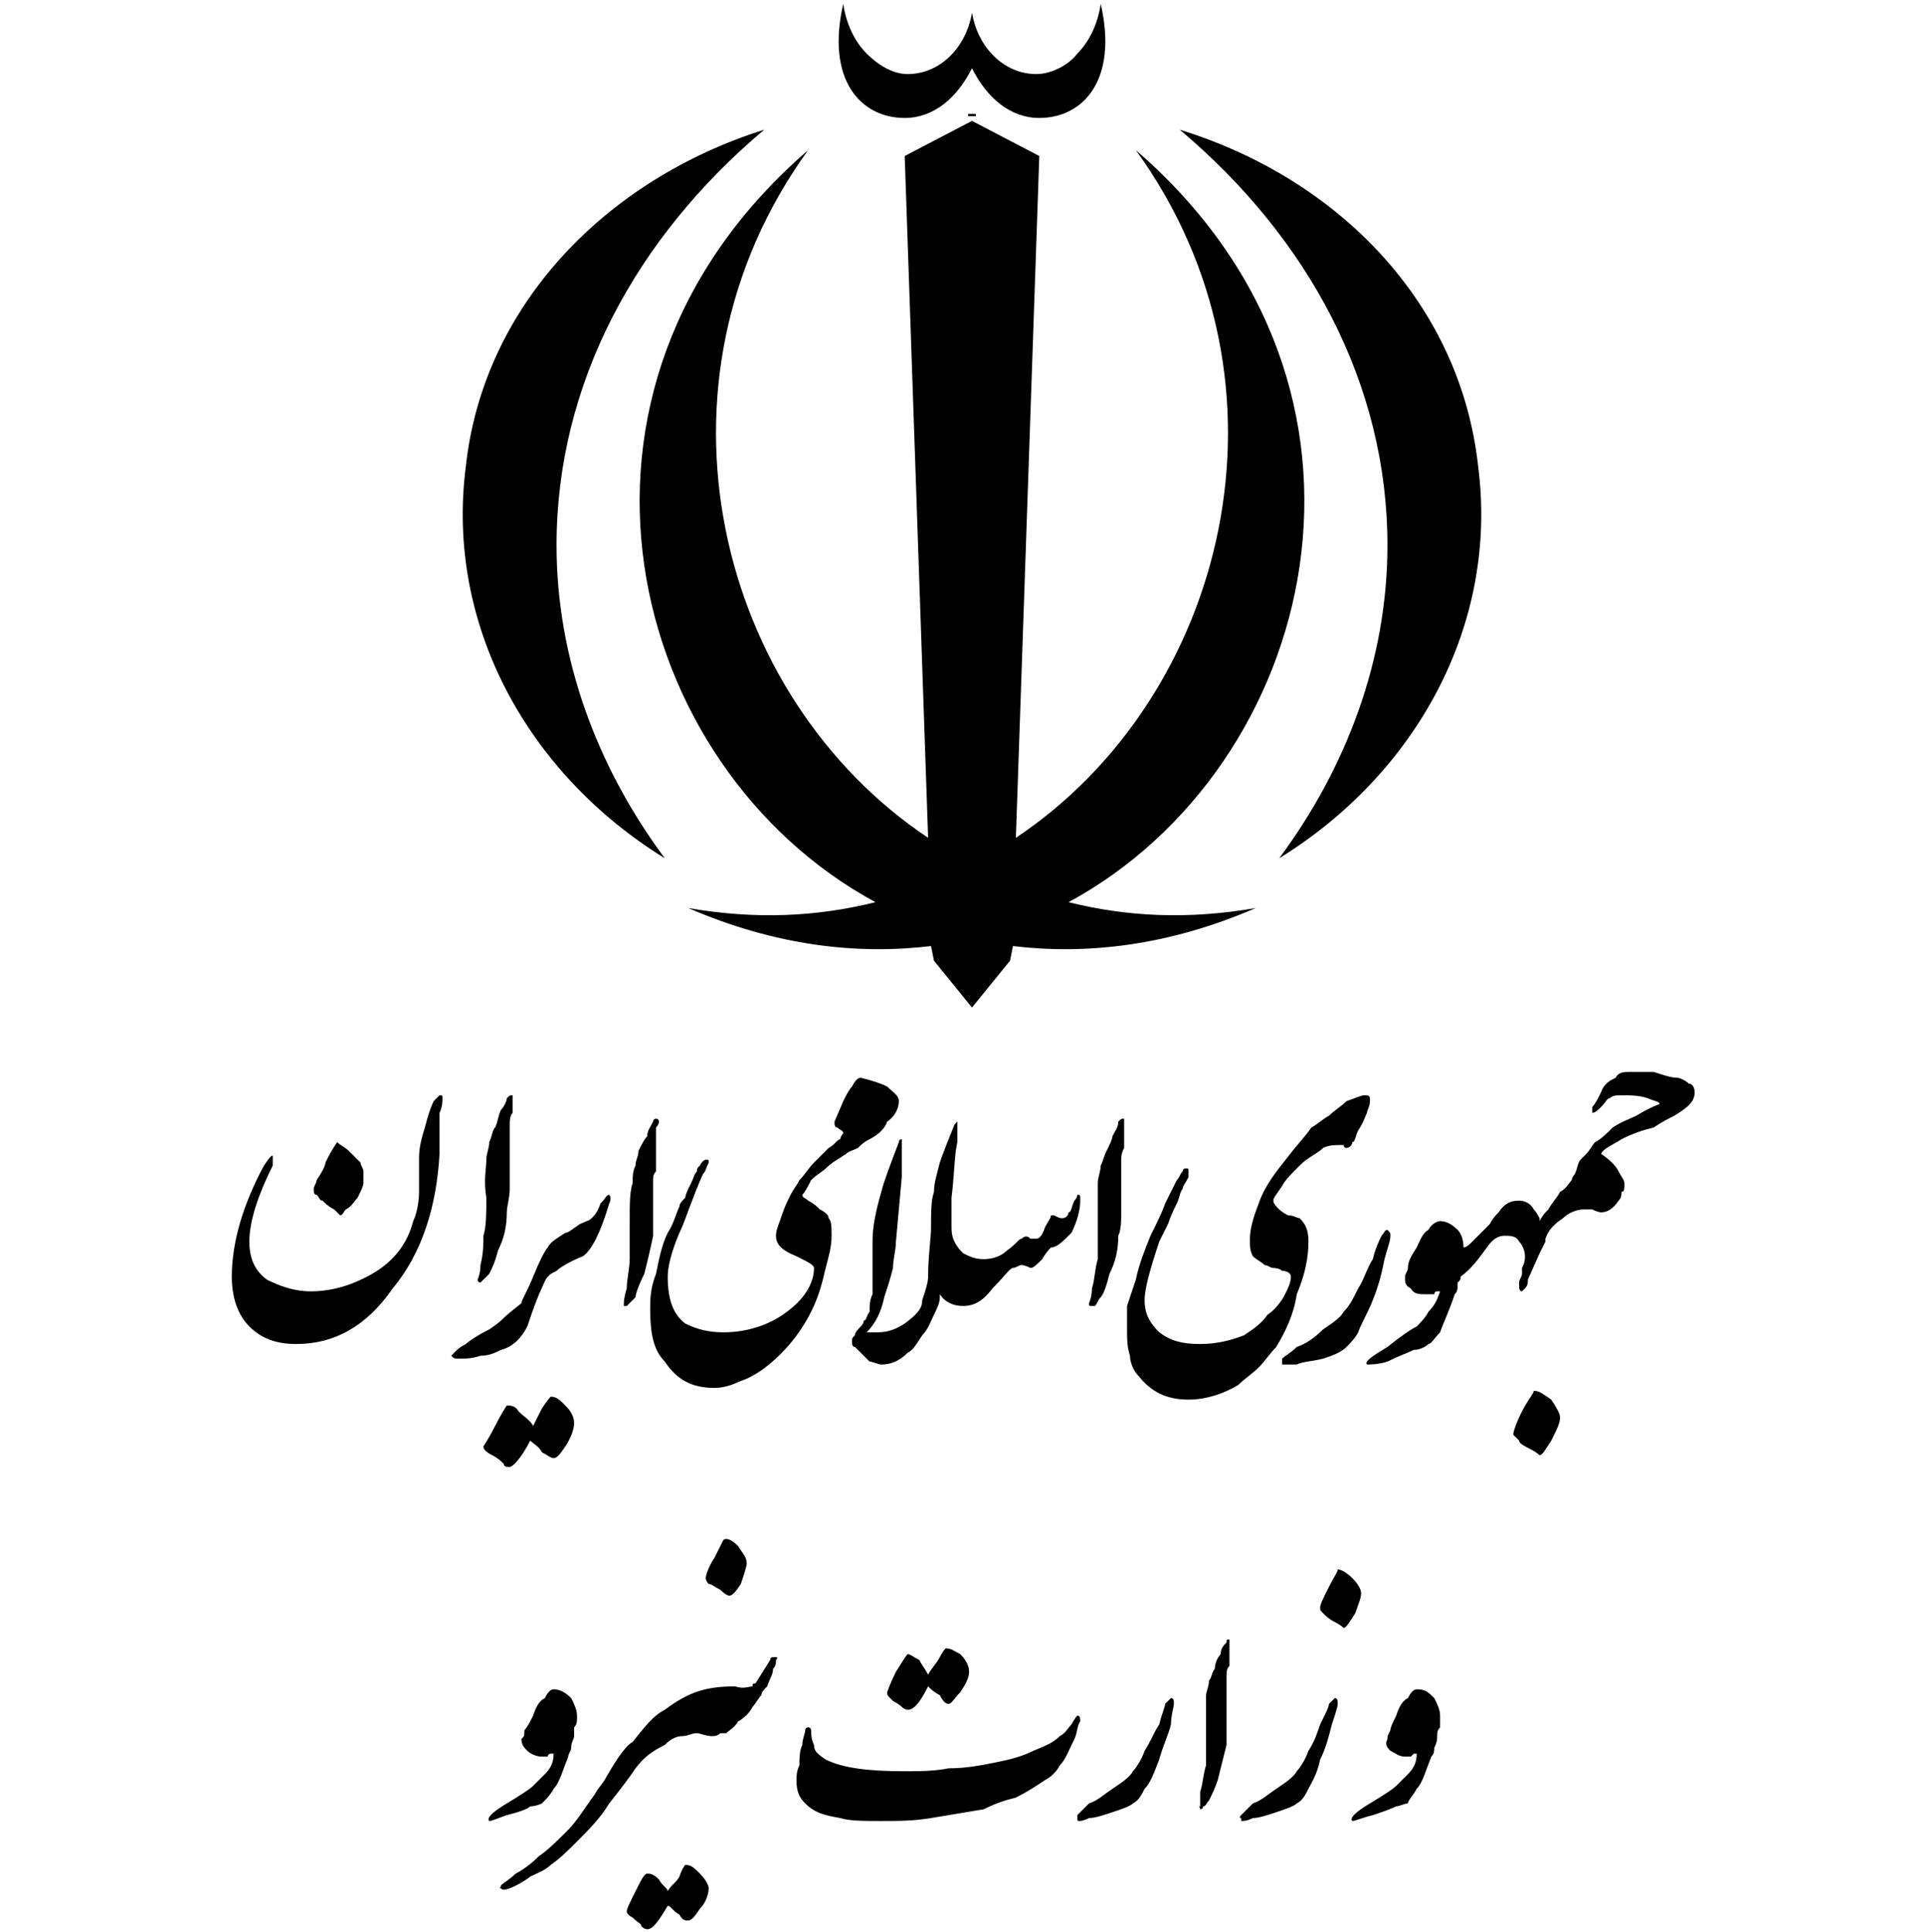
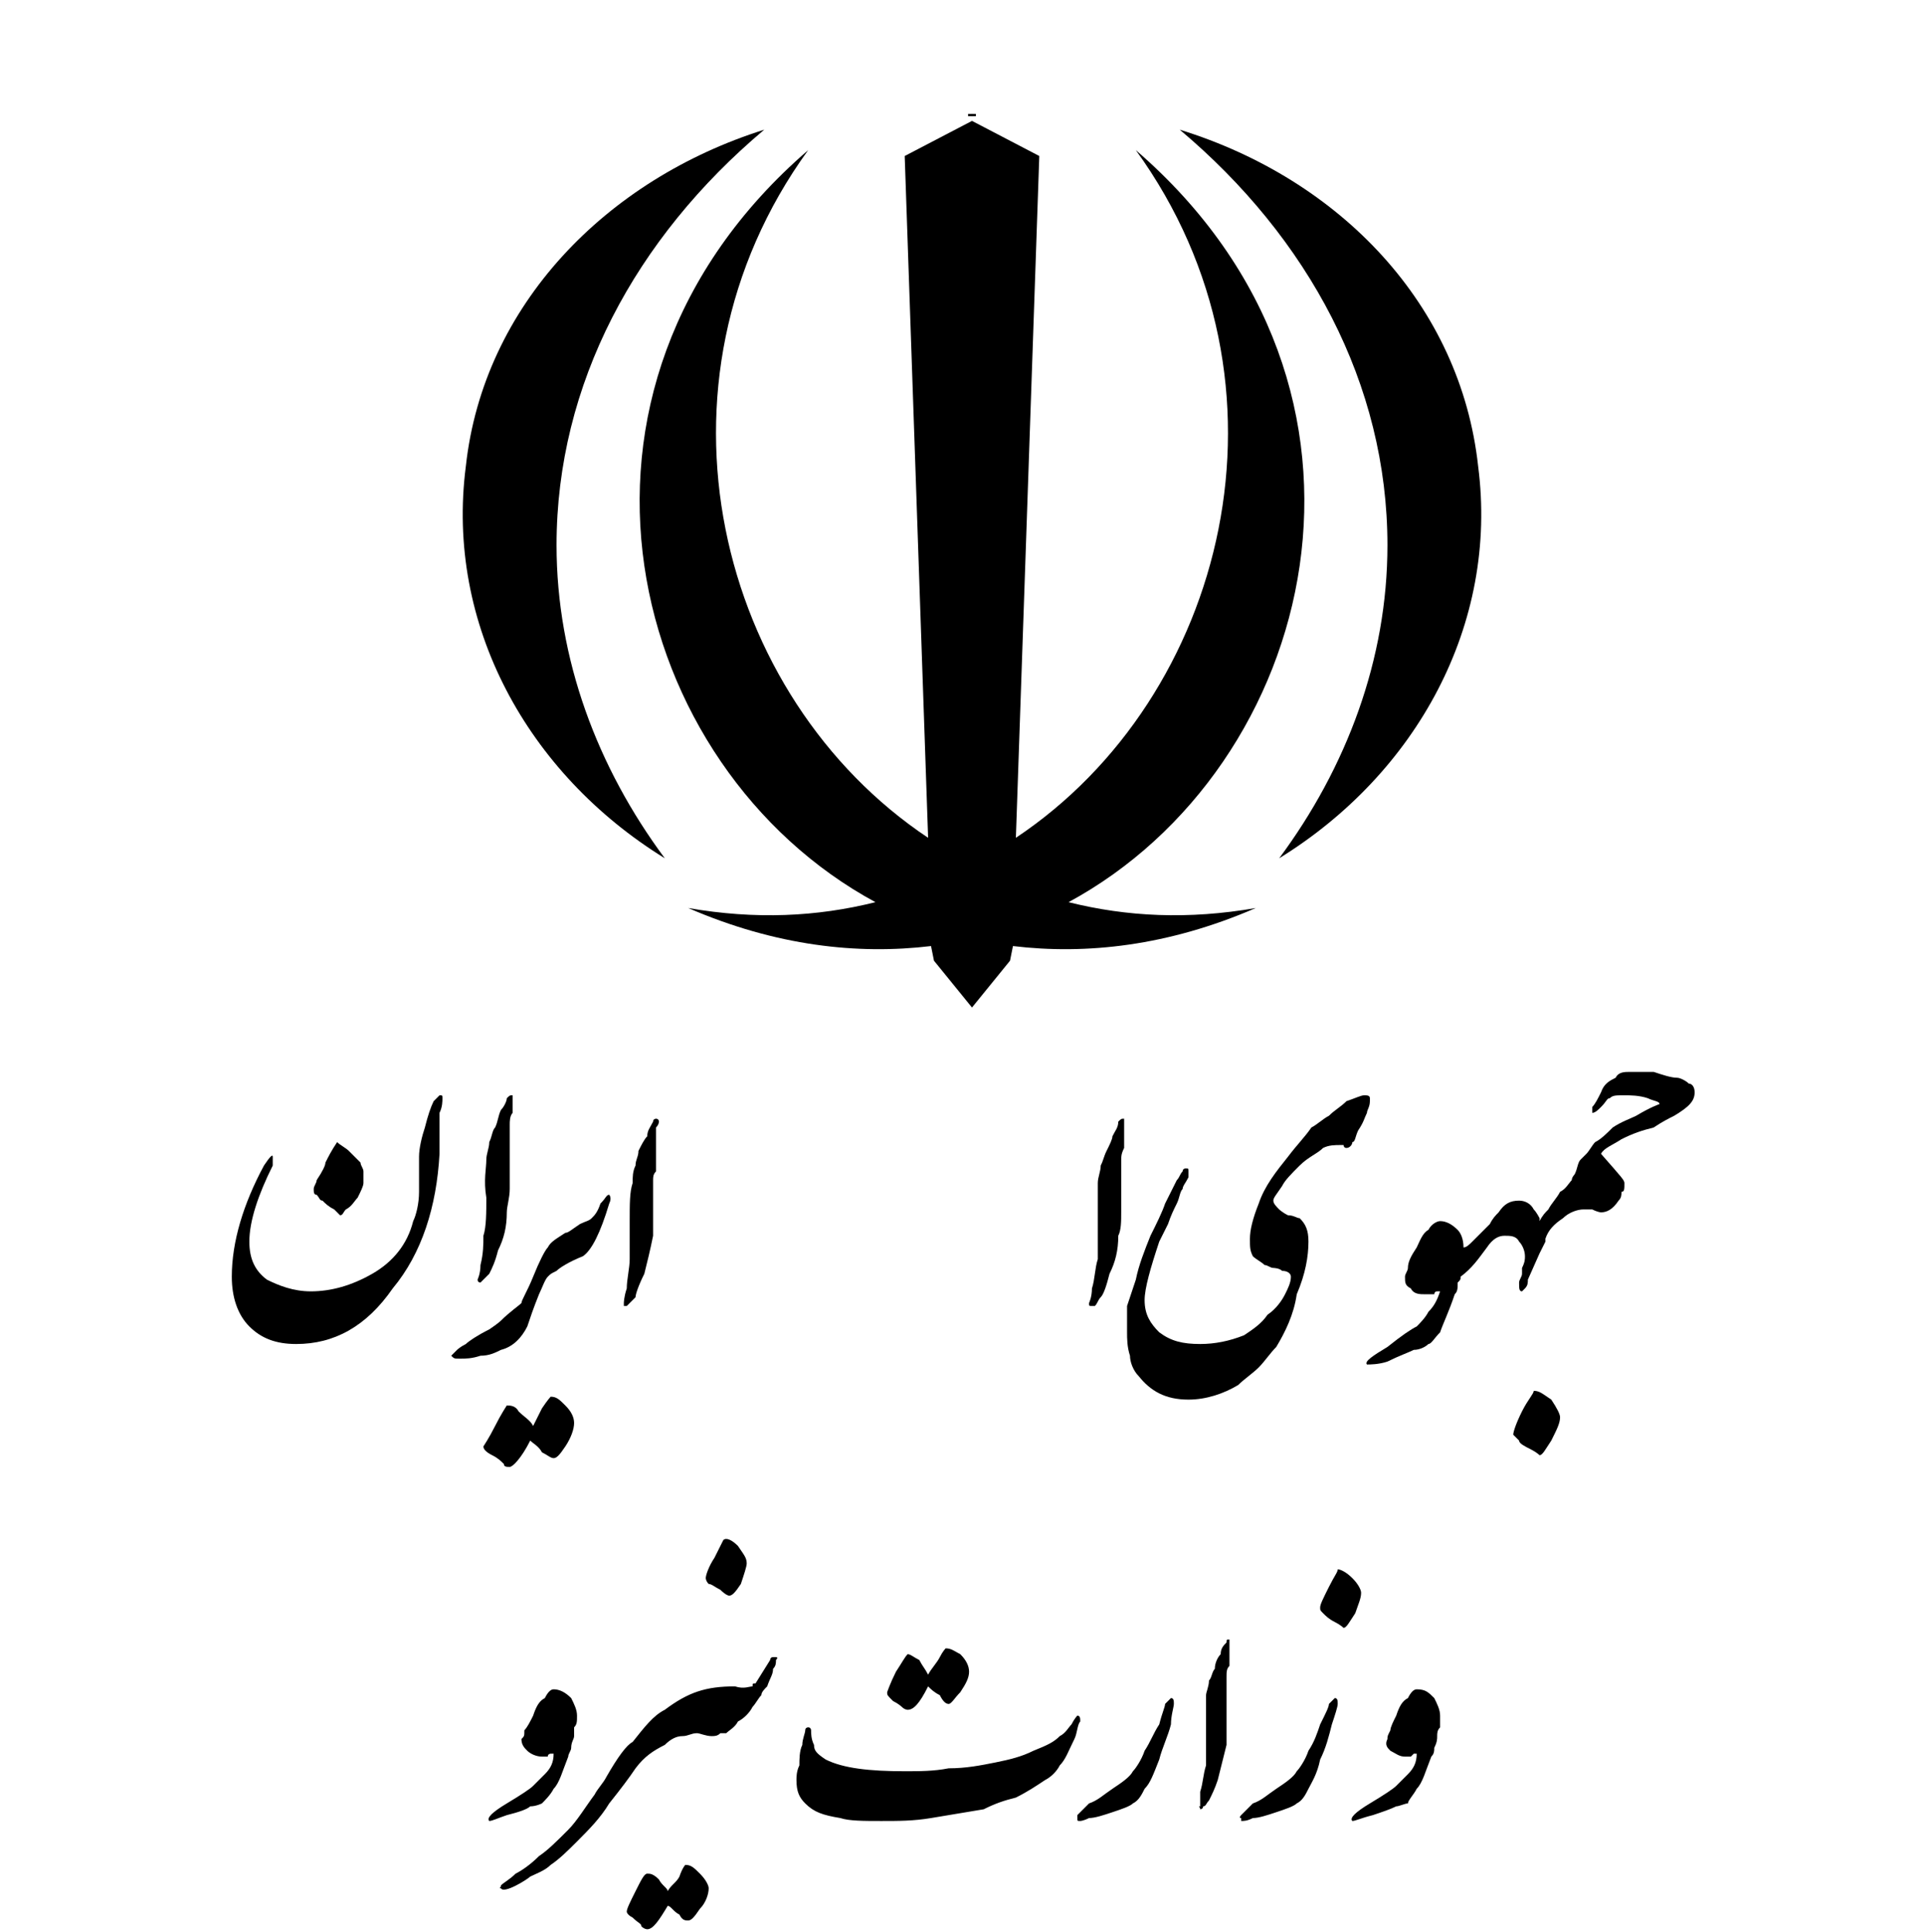
<svg xmlns="http://www.w3.org/2000/svg" width="176.389mm" height="177.094mm" viewBox="0 0 500 502" version="1.2" baseProfile="tiny">
  <title>IRI_EnergyMin</title>
  <desc>Generated with Qt</desc>
  <defs>
</defs>
  <g fill="#" stroke="black" stroke-width="1" fill-rule="evenodd" stroke-linecap="square" stroke-linejoin="bevel" font-size="25">
    <g fill="#" stroke="#000000" stroke-opacity="1" stroke-width="1" stroke-linecap="square" stroke-linejoin="bevel" transform="matrix(1,0,0,1,0,0)" font-family="MS Shell Dlg 2" font-size="25" font-weight="400" font-style="normal">
</g>
    <g fill="#" fill-opacity="1" stroke="none" transform="matrix(1,0,0,1,0,0)" font-family="MS Shell Dlg 2" font-size="25" font-weight="400" font-style="normal">
      <path vector-effect="none" fill-rule="nonzero" d="M252.597,31.413 L270.085,40.536 L264.002,217.69 C318.745,181.195 339.273,99.841 295.175,39.016 C367.405,101.362 342.315,199.442 277.688,234.417 C292.894,238.218 308.861,238.979 326.348,235.937 C303.539,245.821 282.25,248.102 263.242,245.821 L262.482,249.623 L252.597,261.788 L242.713,249.623 L241.953,245.821 C222.945,248.102 201.656,245.821 178.847,235.937 C196.334,238.979 212.301,238.218 227.507,234.417 C162.88,199.442 137.79,101.362 210.02,39.016 C165.922,99.841 186.45,181.195 241.193,217.69 L235.11,40.536 L252.597,31.413" />
    </g>
    <g fill="#" fill-opacity="1" stroke="none" transform="matrix(1,0,0,1,0,0)" font-family="MS Shell Dlg 2" font-size="25" font-weight="400" font-style="normal">
      <path vector-effect="none" fill-rule="nonzero" d="M332.431,223.012 C349.918,199.442 360.562,171.311 360.562,141.658 C360.562,99.841 340.034,61.825 306.58,33.694 C348.397,46.619 379.57,79.312 384.132,121.13 C389.454,162.187 368.165,200.963 332.431,223.012 " />
    </g>
    <g fill="#" stroke="#000000" stroke-opacity="1" stroke-width="0.5" stroke-linecap="square" stroke-linejoin="miter" stroke-miterlimit="3" transform="matrix(1,0,0,1,0,0)" font-family="MS Shell Dlg 2" font-size="25" font-weight="400" font-style="normal">
      <path vector-effect="non-scaling-stroke" fill-rule="nonzero" d="M253.358,29.892 C253.358,29.892 252.597,29.892 252.597,29.892 " />
    </g>
    <g fill="#" fill-opacity="1" stroke="none" transform="matrix(1,0,0,1,0,0)" font-family="MS Shell Dlg 2" font-size="25" font-weight="400" font-style="normal">
      <path vector-effect="none" fill-rule="nonzero" d="M172.764,223.012 C137.03,200.963 115.741,162.187 121.063,121.13 C125.625,79.312 157.558,46.619 198.615,33.694 C165.161,61.825 144.633,99.841 144.633,141.658 C144.633,171.311 155.277,199.442 172.764,223.012 " />
    </g>
    <g fill="#" stroke="#000000" stroke-opacity="1" stroke-width="0.5" stroke-linecap="square" stroke-linejoin="miter" stroke-miterlimit="3" transform="matrix(1,0,0,1,0,0)" font-family="MS Shell Dlg 2" font-size="25" font-weight="400" font-style="normal">
      <path vector-effect="non-scaling-stroke" fill-rule="nonzero" d="M252.597,29.892 C252.597,29.892 251.837,29.892 251.837,29.892 " />
    </g>
    <g fill="#" fill-opacity="1" stroke="none" transform="matrix(1,0,0,1,0,0)" font-family="MS Shell Dlg 2" font-size="25" font-weight="400" font-style="normal">
-       <path vector-effect="none" fill-rule="nonzero" d="M252.597,17.727 C248.796,25.33 242.713,30.652 235.11,30.652 C223.706,30.652 214.582,20.768 219.144,1 C219.904,6.322 222.185,10.884 225.226,13.925 C228.267,16.967 232.069,19.248 235.871,19.248 C244.234,19.248 251.077,12.405 252.597,3.281 C254.118,12.405 260.961,19.248 269.324,19.248 C273.126,19.248 277.688,16.967 279.969,13.925 C283.01,10.884 285.291,6.322 286.051,1 C290.613,20.768 281.489,30.652 270.085,30.652 C262.482,30.652 256.399,25.33 252.597,17.727 " />
-     </g>
+       </g>
    <g fill="#" stroke="#000000" stroke-opacity="1" stroke-width="0.5" stroke-linecap="square" stroke-linejoin="miter" stroke-miterlimit="3" transform="matrix(1,0,0,1,0,0)" font-family="MS Shell Dlg 2" font-size="25" font-weight="400" font-style="normal">
      <path vector-effect="non-scaling-stroke" fill-rule="nonzero" d="M253.358,29.892 C253.358,29.892 252.597,29.892 252.597,29.892 M251.837,29.892 C251.837,29.892 252.597,29.892 252.597,29.892 " />
    </g>
    <g fill="#" fill-opacity="1" stroke="none" transform="matrix(1,0,0,1,0,0)" font-family="MS Shell Dlg 2" font-size="25" font-weight="400" font-style="normal">
      <path vector-effect="none" fill-rule="nonzero" d="M114.22,299.804 C113.46,313.489 109.658,325.654 102.055,334.778 C95.212,344.662 86.849,349.224 76.965,349.224 C71.642,349.224 67.841,347.704 64.8,344.662 C61.758,341.621 60.238,337.059 60.238,331.737 C60.238,322.613 63.279,312.729 68.601,302.845 C70.122,300.564 70.882,299.804 70.882,300.564 C70.882,301.324 70.882,302.085 70.882,302.845 C67.081,310.448 64.8,317.291 64.8,322.613 C64.8,327.175 66.32,330.216 69.362,332.497 C72.403,334.018 76.204,335.539 80.766,335.539 C86.088,335.539 91.411,334.018 96.733,330.977 C102.055,327.935 105.857,323.374 107.377,317.291 C108.138,315.77 108.898,312.729 108.898,309.688 L108.898,300.564 C108.898,298.283 109.658,295.242 110.419,292.961 C111.179,289.92 111.939,287.639 112.7,286.118 C113.46,285.358 114.22,284.597 114.22,284.597 C114.98,284.597 114.98,284.597 114.98,285.358 C114.98,286.118 114.98,287.639 114.22,289.159 C114.22,291.44 114.22,294.482 114.22,299.804 " />
    </g>
    <g fill="#" fill-opacity="1" stroke="none" transform="matrix(1,0,0,1,0,0)" font-family="MS Shell Dlg 2" font-size="25" font-weight="400" font-style="normal">
      <path vector-effect="none" fill-rule="nonzero" d="M132.468,300.564 C132.468,303.605 132.468,305.886 132.468,308.928 C132.468,311.208 131.707,313.489 131.707,315.01 C131.707,318.812 130.947,321.853 129.426,324.894 C128.666,327.935 127.906,329.456 127.146,330.977 C126.385,331.737 125.625,332.497 125.625,332.497 C124.865,333.258 124.865,333.258 124.865,333.258 C124.104,333.258 124.104,332.497 124.104,332.497 C124.104,332.497 124.865,330.977 124.865,328.696 C125.625,325.654 125.625,323.374 125.625,321.093 C126.385,318.812 126.385,315.01 126.385,311.208 C125.625,306.647 126.385,303.605 126.385,301.324 C126.385,299.804 127.146,298.283 127.146,296.763 C127.906,295.242 127.906,293.721 128.666,292.961 C129.426,291.44 129.426,289.92 130.187,288.399 C130.947,287.639 131.707,286.118 131.707,285.358 C132.468,284.597 132.468,284.597 133.228,284.597 C133.228,284.597 133.228,285.358 133.228,285.358 C133.228,285.358 133.228,286.118 133.228,286.878 C133.228,287.639 133.228,288.399 133.228,289.159 C132.468,289.92 132.468,291.44 132.468,292.201 C132.468,292.961 132.468,294.482 132.468,295.242 C132.468,296.002 132.468,297.523 132.468,298.283 C132.468,299.043 132.468,299.804 132.468,300.564 " />
    </g>
    <g fill="#" fill-opacity="1" stroke="none" transform="matrix(1,0,0,1,0,0)" font-family="MS Shell Dlg 2" font-size="25" font-weight="400" font-style="normal">
      <path vector-effect="none" fill-rule="nonzero" d="M125.625,375.835 C125.625,376.596 126.385,377.356 127.906,378.116 C129.426,378.877 130.187,379.637 130.947,380.397 C130.947,381.157 131.707,381.157 132.468,381.157 C133.228,381.157 135.509,378.877 137.79,374.315 C138.55,375.075 140.071,375.835 140.831,377.356 C142.352,378.116 143.112,378.877 143.872,378.877 C144.633,378.877 145.393,378.116 146.914,375.835 C148.434,373.554 149.195,371.273 149.195,369.753 C149.195,368.232 148.434,366.711 146.914,365.191 C145.393,363.67 144.633,362.91 143.112,362.91 C143.112,362.91 142.352,363.67 140.831,365.951 C140.071,367.472 139.311,368.992 138.55,370.513 C137.79,368.992 136.269,368.232 134.749,366.711 C133.988,365.191 132.468,365.191 131.707,365.191 C131.707,365.191 130.187,367.472 128.666,370.513 C127.146,373.554 125.625,375.835 125.625,375.835 " />
    </g>
    <g fill="#" fill-opacity="1" stroke="none" transform="matrix(1,0,0,1,0,0)" font-family="MS Shell Dlg 2" font-size="25" font-weight="400" font-style="normal">
      <path vector-effect="none" fill-rule="nonzero" d="M158.318,312.729 C156.037,320.332 153.757,324.894 151.476,326.415 C147.674,327.935 145.393,329.456 144.633,330.216 C143.112,330.977 143.112,330.977 142.352,331.737 C141.591,332.497 140.831,334.778 140.071,336.299 C138.55,340.1 137.79,342.381 137.03,344.662 C135.509,347.704 133.228,349.985 130.187,350.745 C128.666,351.505 127.146,352.266 124.865,352.266 C122.584,353.026 121.063,353.026 119.542,353.026 C118.022,353.026 118.022,353.026 117.261,352.266 C117.261,352.266 118.022,351.505 118.782,350.745 C118.782,350.745 119.542,349.985 121.063,349.224 C121.823,348.464 124.104,346.943 127.146,345.423 C129.426,343.902 130.187,343.142 130.187,343.142 C132.468,340.861 134.749,339.34 135.509,338.58 C135.509,337.82 137.03,335.539 138.55,331.737 C140.071,327.935 141.591,324.894 142.352,324.134 C143.112,322.613 144.633,321.853 146.914,320.332 C147.674,320.332 148.434,319.572 150.715,318.051 C152.236,317.291 152.996,317.291 153.757,316.531 C154.517,315.77 155.277,315.01 156.037,312.729 C157.558,311.208 157.558,310.448 158.318,310.448 C158.318,310.448 159.079,311.208 158.318,312.729 " />
    </g>
    <g fill="#" fill-opacity="1" stroke="none" transform="matrix(1,0,0,1,0,0)" font-family="MS Shell Dlg 2" font-size="25" font-weight="400" font-style="normal">
      <path vector-effect="none" fill-rule="nonzero" d="M169.723,306.647 C169.723,309.688 169.723,312.729 169.723,315.01 C169.723,317.291 169.723,319.572 169.723,321.093 C168.963,324.894 168.203,327.935 167.442,330.977 C165.922,334.018 165.161,336.299 165.161,337.059 C164.401,337.82 163.641,338.58 162.88,339.34 C162.88,339.34 162.12,339.34 162.12,339.34 C162.12,339.34 162.12,339.34 162.12,338.58 C162.12,338.58 162.12,337.059 162.88,334.778 C162.88,332.497 163.641,329.456 163.641,327.175 C163.641,324.894 163.641,321.853 163.641,317.291 C163.641,312.729 163.641,309.688 164.401,307.407 C164.401,305.886 164.401,304.366 165.161,302.845 C165.161,301.324 165.922,300.564 165.922,299.043 C166.682,297.523 167.442,296.002 168.203,295.242 C168.203,293.721 168.963,292.961 169.723,291.44 C169.723,290.68 170.483,290.68 170.483,290.68 C171.244,290.68 171.244,291.44 171.244,291.44 C171.244,291.44 171.244,292.201 170.483,292.961 C170.483,293.721 170.483,294.482 170.483,295.242 C170.483,296.002 170.483,297.523 170.483,298.283 C170.483,299.804 170.483,300.564 170.483,301.324 C170.483,302.845 170.483,303.605 170.483,304.366 C169.723,305.126 169.723,305.886 169.723,306.647 " />
    </g>
    <g fill="#" fill-opacity="1" stroke="none" transform="matrix(1,0,0,1,0,0)" font-family="MS Shell Dlg 2" font-size="25" font-weight="400" font-style="normal">
-       <path vector-effect="none" fill-rule="nonzero" d="M205.458,310.448 C206.218,308.928 206.979,308.167 207.739,306.647 C209.26,305.126 210.02,303.605 211.54,302.085 C213.061,300.564 213.821,299.804 215.342,298.283 C216.863,297.523 217.623,296.002 218.383,296.002 C218.383,295.242 219.144,294.482 219.144,294.482 C219.144,293.721 218.383,293.721 217.623,292.961 C216.863,292.961 216.863,292.201 216.863,291.44 L219.144,286.118 C219.904,284.597 220.664,283.077 221.425,282.317 C222.185,280.796 222.945,280.036 223.706,280.036 C226.747,280.796 229.028,281.556 230.548,282.317 C232.069,283.837 233.59,284.597 233.59,286.118 C233.59,287.639 232.829,289.92 230.548,291.44 C229.788,293.721 227.507,295.242 225.986,296.002 C224.466,296.763 223.706,297.523 222.945,298.283 C221.425,299.043 220.664,299.043 219.904,299.804 C217.623,301.324 216.102,302.085 214.582,303.605 C213.821,304.366 212.301,305.126 210.78,306.647 C210.02,308.167 209.26,309.688 208.499,310.448 C208.499,311.208 209.26,311.208 210.02,311.969 C211.54,312.729 212.301,313.489 213.061,314.25 C214.582,315.01 215.342,315.77 215.342,316.531 C216.102,317.291 216.102,318.812 216.102,321.093 C216.102,324.134 215.342,326.415 214.582,329.456 C213.821,332.497 213.061,336.299 210.78,340.861 C207.739,346.943 203.177,352.266 197.855,356.067 C195.574,357.588 194.053,358.348 191.772,359.108 C190.252,359.869 187.971,360.629 185.69,360.629 C179.607,360.629 175.806,358.348 172.764,353.786 C169.723,350.745 168.963,346.183 168.963,340.1 C168.963,337.82 168.963,334.778 170.483,330.977 C171.244,327.175 172.004,323.374 173.525,320.332 C175.045,318.051 175.806,315.01 176.566,313.489 C176.566,312.729 177.326,311.969 178.087,311.208 C178.087,310.448 178.847,308.928 179.607,307.407 C180.368,305.886 180.368,305.126 181.128,304.366 C181.128,303.605 181.128,303.605 181.888,302.845 C182.648,301.324 183.409,301.324 183.409,301.324 C184.169,301.324 184.169,301.324 184.169,302.085 C183.409,303.605 183.409,304.366 182.648,305.126 C179.607,311.969 178.087,317.291 176.566,320.332 C174.285,325.654 173.525,329.456 173.525,331.737 C173.525,337.82 175.045,341.621 178.087,343.902 C181.128,345.423 184.169,346.183 187.971,346.183 C194.814,346.183 200.896,343.902 205.458,340.1 C209.26,337.059 211.54,333.258 211.54,329.456 C211.54,328.696 210.02,327.935 206.979,326.415 C203.177,324.894 201.656,323.374 201.656,321.093 C201.656,319.572 202.417,318.051 203.177,315.77 C203.937,313.489 204.698,311.969 205.458,310.448 " />
-     </g>
+       </g>
    <g fill="#" fill-opacity="1" stroke="none" transform="matrix(1,0,0,1,0,0)" font-family="MS Shell Dlg 2" font-size="25" font-weight="400" font-style="normal">
-       <path vector-effect="none" fill-rule="nonzero" d="M247.275,317.291 C247.275,317.291 247.275,318.051 247.275,318.812 C247.275,319.572 247.275,321.093 248.036,322.613 C248.796,324.134 249.556,324.894 250.317,325.654 C251.837,326.415 253.358,327.175 255.639,327.175 C257.92,327.175 260.201,326.415 261.721,324.894 C264.002,323.374 264.763,321.853 265.523,321.853 C266.283,321.093 267.043,321.093 267.804,321.853 C267.804,321.853 268.564,321.853 269.324,321.853 C270.085,321.853 270.845,321.093 271.605,318.812 C272.366,317.291 273.126,316.531 273.126,315.77 C273.126,315.77 273.886,315.77 273.886,315.77 C275.407,316.531 275.407,316.531 276.167,316.531 C276.928,316.531 277.688,315.77 277.688,315.01 C278.448,315.01 278.448,313.489 279.208,311.969 C279.969,311.208 279.969,310.448 279.969,310.448 C280.729,310.448 280.729,310.448 280.729,311.969 C280.729,314.25 279.969,317.291 278.448,320.332 C276.167,322.613 274.647,324.134 273.126,324.134 C271.605,325.654 270.845,327.175 270.845,327.175 C269.324,328.696 268.564,329.456 267.804,329.456 C266.283,328.696 265.523,328.696 265.523,328.696 C264.763,328.696 264.002,329.456 263.242,329.456 C262.482,329.456 260.961,331.737 257.92,334.778 C255.639,337.82 253.358,339.34 250.317,339.34 C248.036,339.34 245.755,338.58 244.234,336.299 L244.234,337.059 C244.234,338.58 243.474,340.1 242.713,341.621 C241.953,343.142 241.193,345.423 239.672,346.943 C238.151,349.224 237.391,350.745 235.871,351.505 C233.59,353.786 231.309,354.546 229.028,354.546 C228.267,354.546 226.747,353.786 225.986,353.786 C225.226,353.026 224.466,352.266 223.706,351.505 C222.945,350.745 222.185,349.985 222.185,349.985 C221.425,349.985 221.425,349.224 221.425,348.464 C221.425,347.704 221.425,347.704 222.185,346.943 C222.185,346.183 222.945,345.423 223.706,344.662 C223.706,344.662 224.466,343.902 224.466,343.142 C225.226,343.142 225.226,341.621 225.986,340.861 C225.986,339.34 225.986,337.82 226.747,336.299 C226.747,334.018 226.747,332.497 226.747,331.737 L226.747,327.175 L226.747,322.613 C226.747,318.812 227.507,315.01 229.028,309.688 C229.788,306.647 231.309,302.845 233.59,296.763 C233.59,296.002 234.35,296.002 234.35,296.002 C234.35,296.002 234.35,296.763 234.35,298.283 C234.35,299.804 234.35,300.564 234.35,302.085 C234.35,304.366 234.35,305.126 234.35,305.886 L232.829,322.613 C232.829,324.894 232.069,327.175 232.069,329.456 C231.309,332.497 230.548,334.778 229.788,337.059 C229.028,340.861 227.507,343.902 225.226,346.183 C225.986,346.183 225.986,346.183 226.747,346.183 L228.267,346.183 C230.548,346.183 232.829,345.423 235.11,343.902 C238.151,341.621 239.672,340.1 239.672,337.82 C240.432,335.539 241.193,333.258 241.193,331.737 C241.193,326.415 241.953,321.853 241.953,318.812 C241.953,315.01 241.953,311.969 242.713,309.688 C242.713,307.407 243.474,305.126 244.234,302.085 C244.994,299.804 246.515,296.002 248.036,292.201 C248.796,291.44 248.796,291.44 248.796,291.44 C248.796,291.44 248.796,293.721 248.796,296.763 C248.036,299.804 248.036,305.126 247.275,311.208 C247.275,312.729 247.275,315.01 247.275,317.291 " />
-     </g>
+       </g>
    <g fill="#" fill-opacity="1" stroke="none" transform="matrix(1,0,0,1,0,0)" font-family="MS Shell Dlg 2" font-size="25" font-weight="400" font-style="normal">
      <path vector-effect="none" fill-rule="nonzero" d="M291.374,306.647 C291.374,309.688 291.374,312.729 291.374,315.01 C291.374,317.291 291.374,319.572 290.613,321.093 C290.613,324.894 289.853,327.935 288.332,330.977 C287.572,334.018 286.812,336.299 286.051,337.059 C285.291,337.82 285.291,338.58 284.531,339.34 C283.77,339.34 283.77,339.34 283.77,339.34 C283.01,339.34 283.01,339.34 283.01,338.58 C283.01,338.58 283.77,337.059 283.77,334.778 C284.531,332.497 284.531,329.456 285.291,327.175 C285.291,324.894 285.291,321.853 285.291,317.291 C285.291,312.729 285.291,309.688 285.291,307.407 C285.291,305.886 286.051,304.366 286.051,302.845 C286.812,301.324 286.812,300.564 287.572,299.043 C288.332,297.523 289.093,296.002 289.093,295.242 C289.853,293.721 290.613,292.961 290.613,291.44 C291.374,290.68 291.374,290.68 292.134,290.68 C292.134,290.68 292.134,291.44 292.134,291.44 C292.134,291.44 292.134,292.201 292.134,292.961 C292.134,293.721 292.134,294.482 292.134,295.242 C292.134,296.002 292.134,297.523 292.134,298.283 C291.374,299.804 291.374,300.564 291.374,301.324 C291.374,302.845 291.374,303.605 291.374,304.366 L291.374,306.647" />
    </g>
    <g fill="#" fill-opacity="1" stroke="none" transform="matrix(1,0,0,1,0,0)" font-family="MS Shell Dlg 2" font-size="25" font-weight="400" font-style="normal">
      <path vector-effect="none" fill-rule="nonzero" d="M356,286.118 C356,287.639 355.24,288.399 355.24,289.159 C354.48,290.68 354.48,291.44 352.959,293.721 C352.199,295.242 352.199,296.763 351.438,296.763 C351.438,297.523 350.678,298.283 349.918,298.283 C349.157,298.283 349.157,297.523 349.157,297.523 C348.397,297.523 348.397,297.523 348.397,297.523 C346.877,297.523 345.356,297.523 343.835,298.283 C342.315,299.804 340.034,300.564 337.753,302.845 C335.472,305.126 333.951,306.647 333.191,308.167 C331.67,310.448 330.91,311.208 330.91,311.969 C330.91,312.729 331.67,313.489 332.431,314.25 C332.431,314.25 333.191,315.01 334.711,315.77 C336.232,315.77 336.992,316.531 337.753,316.531 C339.273,318.051 340.034,319.572 340.034,322.613 C340.034,326.415 339.273,330.977 336.992,336.299 C336.232,341.621 333.951,346.183 331.67,349.985 C330.15,351.505 328.629,353.786 327.108,355.307 C325.588,356.827 323.307,358.348 321.786,359.869 C317.985,362.15 313.423,363.67 308.861,363.67 C302.778,363.67 298.977,361.389 295.935,357.588 C294.415,356.067 293.654,353.786 293.654,352.266 C292.894,349.985 292.894,347.704 292.894,346.183 C292.894,343.902 292.894,341.621 292.894,339.34 C293.654,337.059 294.415,334.778 295.175,332.497 C295.935,328.696 297.456,324.894 298.977,321.093 C300.497,318.051 302.018,315.01 302.778,312.729 L305.82,306.647 C306.58,305.886 306.58,305.126 307.34,304.366 C307.34,303.605 308.1,303.605 308.1,303.605 C308.861,303.605 308.861,303.605 308.861,304.366 C308.861,305.126 308.861,305.886 308.861,305.886 C308.1,307.407 307.34,308.167 307.34,308.928 C306.58,309.688 306.58,311.208 305.82,312.729 C305.059,314.25 304.299,315.77 303.539,318.051 C302.778,319.572 302.018,321.093 301.258,322.613 C298.977,329.456 297.456,334.778 297.456,337.82 C297.456,341.621 298.977,343.902 301.258,346.183 C304.299,348.464 307.34,349.224 311.902,349.224 C315.704,349.224 319.505,348.464 323.307,346.943 C325.588,345.423 327.869,343.902 329.389,341.621 C331.67,340.1 333.191,337.82 333.951,336.299 C334.711,334.778 335.472,333.258 335.472,331.737 C335.472,330.977 334.711,330.216 333.191,330.216 C332.431,329.456 330.91,329.456 330.91,329.456 C330.15,329.456 329.389,328.696 328.629,328.696 C327.869,327.935 326.348,327.175 325.588,326.415 C324.827,324.894 324.827,324.134 324.827,321.853 C324.827,319.572 325.588,316.531 327.108,312.729 C328.629,308.167 331.67,304.366 334.711,300.564 C336.992,297.523 339.273,295.242 340.794,292.961 C342.315,292.201 343.835,290.68 345.356,289.92 C346.877,288.399 348.397,287.639 349.918,286.118 C352.199,285.358 353.719,284.597 354.48,284.597 C355.24,284.597 356,284.597 356,285.358 C356,285.358 356,286.118 356,286.118 " />
    </g>
    <g fill="#" fill-opacity="1" stroke="none" transform="matrix(1,0,0,1,0,0)" font-family="MS Shell Dlg 2" font-size="25" font-weight="400" font-style="normal">
-       <path vector-effect="none" fill-rule="nonzero" d="M361.323,321.093 C361.323,322.613 360.562,324.134 359.802,327.175 C359.042,330.977 358.281,334.018 356.761,337.82 C355.24,341.621 353.719,343.902 352.959,346.183 C352.199,347.704 350.678,349.224 349.918,349.985 C348.397,351.505 346.116,352.266 343.835,353.026 C340.794,353.786 338.513,353.786 336.992,354.546 C335.472,354.546 333.951,354.546 333.951,354.546 C333.191,354.546 333.191,354.546 333.191,354.546 C333.191,353.786 333.191,353.786 333.191,353.026 C333.951,352.266 335.472,351.505 336.992,349.985 C339.273,349.224 341.554,347.704 343.835,345.423 C346.116,343.902 348.397,342.381 349.157,340.861 C350.678,339.34 351.438,337.82 352.959,334.778 C354.48,332.497 355.24,329.456 356.761,327.175 C357.521,324.134 358.281,322.613 359.042,321.093 C359.802,320.332 359.802,319.572 360.562,319.572 C361.323,320.332 361.323,320.332 361.323,321.093 " />
-     </g>
+       </g>
    <g fill="#" fill-opacity="1" stroke="none" transform="matrix(1,0,0,1,0,0)" font-family="MS Shell Dlg 2" font-size="25" font-weight="400" font-style="normal">
      <path vector-effect="none" fill-rule="nonzero" d="M393.256,372.794 C393.256,372.794 394.016,373.554 394.776,374.315 C394.776,375.075 396.297,375.835 397.818,376.596 C399.338,377.356 400.099,378.116 400.099,378.116 C400.859,378.116 401.619,376.596 403.14,374.315 C404.66,371.273 405.421,369.753 405.421,368.232 C405.421,367.472 404.66,365.951 403.14,363.67 C400.859,362.15 400.099,361.389 398.578,361.389 C398.578,362.15 397.057,363.67 395.537,366.711 C394.016,369.753 393.256,372.034 393.256,372.794 " />
    </g>
    <g fill="#" fill-opacity="1" stroke="none" transform="matrix(1,0,0,1,0,0)" font-family="MS Shell Dlg 2" font-size="25" font-weight="400" font-style="normal">
-       <path vector-effect="none" fill-rule="nonzero" d="M416.065,299.804 C418.346,301.324 419.867,302.845 420.627,304.366 C421.387,305.886 422.148,306.647 422.148,307.407 C422.148,308.928 422.148,309.688 421.387,309.688 C421.387,310.448 421.387,311.208 420.627,311.969 C419.106,314.25 417.586,315.01 416.065,315.01 C416.065,315.01 415.305,315.01 413.784,314.25 C413.024,314.25 411.503,314.25 411.503,314.25 C409.983,314.25 407.702,315.01 406.181,316.531 C403.9,318.051 402.38,319.572 401.619,321.853 C401.619,321.853 401.619,321.853 401.619,322.613 L400.099,325.654 L397.057,332.497 C397.057,333.258 397.057,334.018 396.297,334.778 C396.297,334.778 395.537,335.539 395.537,335.539 C394.776,335.539 394.776,334.778 394.776,333.258 C394.776,332.497 395.537,331.737 395.537,330.977 C395.537,330.216 395.537,330.216 395.537,329.456 C396.297,327.935 396.297,327.175 396.297,326.415 C396.297,324.894 395.537,323.374 394.776,322.613 C394.016,321.093 392.495,321.093 390.975,321.093 C389.454,321.093 387.934,321.853 386.413,324.134 C384.132,327.175 382.611,329.456 379.57,331.737 C379.57,332.497 379.57,332.497 378.81,333.258 C378.81,334.778 378.81,335.539 378.049,336.299 C376.529,340.861 375.008,343.902 374.248,346.183 C372.727,347.704 371.967,349.224 371.207,349.224 C370.446,349.985 368.926,350.745 367.405,350.745 C365.884,351.505 363.603,352.266 360.562,353.786 C358.281,354.546 356,354.546 355.24,354.546 C354.48,353.786 356.761,352.266 360.562,349.985 C364.364,346.943 366.645,345.423 368.165,344.662 C368.926,343.902 370.446,342.381 371.207,340.861 C372.727,339.34 373.488,337.82 374.248,335.539 C374.248,335.539 373.488,335.539 373.488,335.539 C372.727,335.539 372.727,336.299 372.727,336.299 C371.967,336.299 371.967,336.299 371.207,336.299 C371.207,336.299 370.446,336.299 370.446,336.299 C368.926,336.299 367.405,336.299 366.645,334.778 C365.124,334.018 365.124,333.258 365.124,331.737 C365.124,330.977 365.884,330.216 365.884,329.456 C365.884,327.935 366.645,326.415 368.165,324.134 C368.926,322.613 369.686,320.332 371.207,319.572 C371.967,318.051 373.488,317.291 374.248,317.291 C375.768,317.291 377.289,318.051 378.81,319.572 C379.57,320.332 380.33,321.853 380.33,324.134 C381.091,324.134 381.851,323.374 382.611,322.613 C383.372,321.853 384.132,321.093 384.892,320.332 C385.653,319.572 386.413,318.812 387.173,318.051 C387.934,316.531 388.694,315.77 389.454,315.01 C390.975,312.729 392.495,311.969 394.776,311.969 C396.297,311.969 397.818,312.729 398.578,314.25 C399.338,315.01 400.099,316.531 400.099,316.531 L400.099,317.291 C400.859,315.77 401.619,315.01 402.38,314.25 C403.14,312.729 404.66,311.208 405.421,309.688 C406.941,308.928 407.702,307.407 408.462,306.647 C408.462,305.886 409.222,305.126 409.222,305.126 C409.983,303.605 409.983,302.085 410.743,301.324 C411.503,300.564 412.264,299.804 412.264,299.804 C413.024,299.043 413.784,297.523 414.545,296.763 C416.065,296.002 417.586,294.482 419.106,292.961 C421.387,291.44 423.668,290.68 425.189,289.92 C428.991,287.639 431.271,286.878 431.271,286.878 C431.271,286.118 429.751,286.118 428.23,285.358 C425.949,284.597 423.668,284.597 422.148,284.597 C419.867,284.597 419.106,284.597 418.346,285.358 C417.586,285.358 417.586,286.118 416.065,287.639 C415.305,288.399 414.545,289.159 413.784,289.159 C413.784,289.159 413.784,288.399 413.784,287.639 C414.545,286.878 415.305,285.358 416.065,283.837 C416.825,281.556 418.346,280.796 419.867,280.036 C420.627,278.515 422.148,278.515 423.668,278.515 C425.189,278.515 427.47,278.515 429.751,278.515 C432.032,279.275 434.313,280.036 435.833,280.036 C436.594,280.036 438.114,280.796 438.875,281.556 C439.635,281.556 440.395,282.317 440.395,283.837 C440.395,286.118 438.875,287.639 435.073,289.92 C433.552,290.68 432.032,291.44 429.751,292.961 C426.71,293.721 424.429,294.482 421.387,296.002 C419.106,297.523 416.825,298.283 416.065,299.804 " />
+       <path vector-effect="none" fill-rule="nonzero" d="M416.065,299.804 C421.387,305.886 422.148,306.647 422.148,307.407 C422.148,308.928 422.148,309.688 421.387,309.688 C421.387,310.448 421.387,311.208 420.627,311.969 C419.106,314.25 417.586,315.01 416.065,315.01 C416.065,315.01 415.305,315.01 413.784,314.25 C413.024,314.25 411.503,314.25 411.503,314.25 C409.983,314.25 407.702,315.01 406.181,316.531 C403.9,318.051 402.38,319.572 401.619,321.853 C401.619,321.853 401.619,321.853 401.619,322.613 L400.099,325.654 L397.057,332.497 C397.057,333.258 397.057,334.018 396.297,334.778 C396.297,334.778 395.537,335.539 395.537,335.539 C394.776,335.539 394.776,334.778 394.776,333.258 C394.776,332.497 395.537,331.737 395.537,330.977 C395.537,330.216 395.537,330.216 395.537,329.456 C396.297,327.935 396.297,327.175 396.297,326.415 C396.297,324.894 395.537,323.374 394.776,322.613 C394.016,321.093 392.495,321.093 390.975,321.093 C389.454,321.093 387.934,321.853 386.413,324.134 C384.132,327.175 382.611,329.456 379.57,331.737 C379.57,332.497 379.57,332.497 378.81,333.258 C378.81,334.778 378.81,335.539 378.049,336.299 C376.529,340.861 375.008,343.902 374.248,346.183 C372.727,347.704 371.967,349.224 371.207,349.224 C370.446,349.985 368.926,350.745 367.405,350.745 C365.884,351.505 363.603,352.266 360.562,353.786 C358.281,354.546 356,354.546 355.24,354.546 C354.48,353.786 356.761,352.266 360.562,349.985 C364.364,346.943 366.645,345.423 368.165,344.662 C368.926,343.902 370.446,342.381 371.207,340.861 C372.727,339.34 373.488,337.82 374.248,335.539 C374.248,335.539 373.488,335.539 373.488,335.539 C372.727,335.539 372.727,336.299 372.727,336.299 C371.967,336.299 371.967,336.299 371.207,336.299 C371.207,336.299 370.446,336.299 370.446,336.299 C368.926,336.299 367.405,336.299 366.645,334.778 C365.124,334.018 365.124,333.258 365.124,331.737 C365.124,330.977 365.884,330.216 365.884,329.456 C365.884,327.935 366.645,326.415 368.165,324.134 C368.926,322.613 369.686,320.332 371.207,319.572 C371.967,318.051 373.488,317.291 374.248,317.291 C375.768,317.291 377.289,318.051 378.81,319.572 C379.57,320.332 380.33,321.853 380.33,324.134 C381.091,324.134 381.851,323.374 382.611,322.613 C383.372,321.853 384.132,321.093 384.892,320.332 C385.653,319.572 386.413,318.812 387.173,318.051 C387.934,316.531 388.694,315.77 389.454,315.01 C390.975,312.729 392.495,311.969 394.776,311.969 C396.297,311.969 397.818,312.729 398.578,314.25 C399.338,315.01 400.099,316.531 400.099,316.531 L400.099,317.291 C400.859,315.77 401.619,315.01 402.38,314.25 C403.14,312.729 404.66,311.208 405.421,309.688 C406.941,308.928 407.702,307.407 408.462,306.647 C408.462,305.886 409.222,305.126 409.222,305.126 C409.983,303.605 409.983,302.085 410.743,301.324 C411.503,300.564 412.264,299.804 412.264,299.804 C413.024,299.043 413.784,297.523 414.545,296.763 C416.065,296.002 417.586,294.482 419.106,292.961 C421.387,291.44 423.668,290.68 425.189,289.92 C428.991,287.639 431.271,286.878 431.271,286.878 C431.271,286.118 429.751,286.118 428.23,285.358 C425.949,284.597 423.668,284.597 422.148,284.597 C419.867,284.597 419.106,284.597 418.346,285.358 C417.586,285.358 417.586,286.118 416.065,287.639 C415.305,288.399 414.545,289.159 413.784,289.159 C413.784,289.159 413.784,288.399 413.784,287.639 C414.545,286.878 415.305,285.358 416.065,283.837 C416.825,281.556 418.346,280.796 419.867,280.036 C420.627,278.515 422.148,278.515 423.668,278.515 C425.189,278.515 427.47,278.515 429.751,278.515 C432.032,279.275 434.313,280.036 435.833,280.036 C436.594,280.036 438.114,280.796 438.875,281.556 C439.635,281.556 440.395,282.317 440.395,283.837 C440.395,286.118 438.875,287.639 435.073,289.92 C433.552,290.68 432.032,291.44 429.751,292.961 C426.71,293.721 424.429,294.482 421.387,296.002 C419.106,297.523 416.825,298.283 416.065,299.804 " />
    </g>
    <g fill="#" fill-opacity="1" stroke="none" transform="matrix(1,0,0,1,0,0)" font-family="MS Shell Dlg 2" font-size="25" font-weight="400" font-style="normal">
      <path vector-effect="none" fill-rule="nonzero" d="M94.452,304.366 C94.452,305.126 94.452,306.647 94.452,307.407 C94.452,308.167 93.692,309.688 92.931,311.208 C92.171,311.969 91.411,313.489 89.89,314.25 C89.13,315.01 89.13,315.77 88.369,315.77 C88.369,315.77 87.609,315.01 86.849,314.25 C85.328,313.489 84.568,312.729 83.808,311.969 C83.047,311.969 83.047,311.208 82.287,310.448 C81.527,310.448 81.527,309.688 81.527,308.928 C81.527,308.167 82.287,307.407 82.287,306.647 C83.808,304.366 84.568,302.845 84.568,302.085 C85.328,300.564 86.088,299.043 87.609,296.763 C88.369,297.523 89.89,298.283 90.65,299.043 C92.171,300.564 92.931,301.324 93.692,302.085 C93.692,302.845 94.452,303.605 94.452,304.366 " />
    </g>
    <g fill="#" fill-opacity="1" stroke="none" transform="matrix(1,0,0,1,0,0)" font-family="MS Shell Dlg 2" font-size="25" font-weight="400" font-style="normal">
      <path vector-effect="none" fill-rule="nonzero" d="M147.674,456.429 C146.153,460.23 145.393,463.271 143.872,464.792 C143.112,466.313 141.591,467.833 140.831,468.594 C140.831,468.594 139.311,469.354 137.79,469.354 C137.03,470.114 134.749,470.875 131.707,471.635 C129.426,472.395 127.906,473.156 127.146,473.156 C126.385,472.395 127.906,470.875 131.707,468.594 C135.509,466.313 137.79,464.792 138.55,464.032 C139.311,463.271 140.831,461.751 141.591,460.991 C143.112,459.47 143.872,457.949 143.872,455.668 C143.872,455.668 143.872,455.668 143.112,455.668 C143.112,455.668 142.352,455.668 142.352,456.429 C142.352,456.429 141.591,456.429 141.591,456.429 C141.591,456.429 140.831,456.429 140.831,456.429 C139.311,456.429 137.79,455.668 137.03,454.908 C136.269,454.148 135.509,453.387 135.509,451.867 C136.269,451.106 136.269,451.106 136.269,449.586 C137.03,448.825 137.79,447.305 138.55,445.784 C139.311,443.503 140.071,441.983 141.591,441.222 C142.352,439.702 143.112,438.941 143.872,438.941 C145.393,438.941 146.914,439.702 148.434,441.222 C149.195,442.743 149.955,444.264 149.955,445.784 C149.955,447.305 149.955,448.065 149.195,448.825 C149.195,449.586 149.195,450.346 149.195,451.106 C149.195,451.867 148.434,452.627 148.434,454.148 C148.434,454.908 147.674,455.668 147.674,456.429 M371.967,456.429 C370.446,460.23 369.686,463.271 368.165,464.792 C367.405,466.313 365.884,467.833 365.884,468.594 C365.124,468.594 363.603,469.354 362.843,469.354 C361.323,470.114 359.042,470.875 356.761,471.635 C353.719,472.395 352.199,473.156 351.438,473.156 C350.678,472.395 352.199,470.875 356,468.594 C359.802,466.313 362.083,464.792 362.843,464.032 C363.603,463.271 365.124,461.751 365.884,460.991 C367.405,459.47 368.165,457.949 368.165,455.668 C368.165,455.668 368.165,455.668 367.405,455.668 C367.405,455.668 367.405,455.668 366.645,456.429 C366.645,456.429 366.645,456.429 365.884,456.429 C365.884,456.429 365.124,456.429 365.124,456.429 C363.603,456.429 362.843,455.668 361.323,454.908 C360.562,454.148 359.802,453.387 360.562,451.867 C360.562,451.106 360.562,451.106 361.323,449.586 C361.323,448.825 362.083,447.305 362.843,445.784 C363.603,443.503 364.364,441.983 365.884,441.222 C366.645,439.702 367.405,438.941 368.165,438.941 C370.446,438.941 371.207,439.702 372.727,441.222 C373.488,442.743 374.248,444.264 374.248,445.784 C374.248,447.305 374.248,448.065 374.248,448.825 C373.488,449.586 373.488,450.346 373.488,451.106 C373.488,451.867 373.488,452.627 372.727,454.148 C372.727,454.908 372.727,455.668 371.967,456.429 M347.637,442.743 C347.637,443.503 346.877,445.784 346.116,448.065 C345.356,451.106 344.596,454.148 343.075,457.189 C342.315,460.991 340.794,463.271 340.034,464.792 C339.273,466.313 338.513,467.833 336.992,468.594 C336.232,469.354 333.951,470.114 331.67,470.875 C329.389,471.635 327.108,472.395 325.588,472.395 C324.067,473.156 323.307,473.156 322.546,473.156 C322.546,473.156 322.546,473.156 322.546,472.395 C321.786,472.395 322.546,471.635 322.546,471.635 C323.307,470.875 324.067,470.114 325.588,468.594 C327.869,467.833 329.389,466.313 331.67,464.792 C333.951,463.271 336.232,461.751 336.992,460.23 C337.753,459.47 339.273,457.189 340.034,454.908 C341.554,452.627 342.315,450.346 343.075,448.065 C344.596,445.024 345.356,443.503 345.356,442.743 C346.116,441.983 346.877,441.222 346.877,441.222 C347.637,441.222 347.637,441.983 347.637,442.743 M343.075,417.653 C343.075,416.892 343.835,415.372 345.356,412.33 C346.877,409.289 347.637,408.529 347.637,407.768 C348.397,407.768 349.918,408.529 351.438,410.049 C352.959,411.57 353.719,413.091 353.719,413.851 C353.719,415.372 352.959,416.892 352.199,419.173 C350.678,421.454 349.918,422.975 349.157,422.975 C349.157,422.975 348.397,422.214 346.877,421.454 C345.356,420.694 344.596,419.934 343.835,419.173 C343.075,418.413 343.075,418.413 343.075,417.653 M318.745,439.702 C318.745,442.743 318.745,445.784 318.745,447.305 C318.745,449.586 318.745,451.867 318.745,453.387 C317.985,456.429 317.224,459.47 316.464,462.511 C315.704,464.792 314.943,466.313 314.183,467.833 C313.423,468.594 313.423,469.354 312.662,469.354 C312.662,470.114 311.902,470.114 311.902,470.114 C311.902,469.354 311.142,469.354 311.902,469.354 C311.902,469.354 311.902,467.833 311.902,465.552 C312.662,463.271 312.662,460.991 313.423,458.71 C313.423,456.429 313.423,453.387 313.423,449.586 C313.423,445.784 313.423,442.743 313.423,440.462 C313.423,439.702 314.183,438.181 314.183,436.66 C314.943,435.9 314.943,434.38 315.704,433.619 C315.704,432.099 316.464,430.578 317.224,429.818 C317.224,428.297 317.985,427.537 318.745,426.776 C318.745,426.016 318.745,426.016 319.505,426.016 C319.505,426.016 319.505,426.776 319.505,426.776 C319.505,426.776 319.505,427.537 319.505,427.537 C319.505,428.297 319.505,429.057 319.505,429.818 C319.505,431.338 319.505,432.099 319.505,432.859 C318.745,433.619 318.745,434.38 318.745,435.9 C318.745,436.66 318.745,437.421 318.745,438.181 L318.745,439.702 M305.059,442.743 C305.059,443.503 304.299,445.784 304.299,448.065 C303.539,451.106 302.018,454.148 301.258,457.189 C299.737,460.991 298.977,463.271 297.456,464.792 C296.696,466.313 295.935,467.833 294.415,468.594 C293.654,469.354 291.374,470.114 289.093,470.875 C286.812,471.635 284.531,472.395 283.01,472.395 C281.489,473.156 280.729,473.156 280.729,473.156 C279.969,473.156 279.969,473.156 279.969,472.395 C279.969,472.395 279.969,471.635 279.969,471.635 C280.729,470.875 281.489,470.114 283.01,468.594 C285.291,467.833 286.812,466.313 289.093,464.792 C291.374,463.271 293.654,461.751 294.415,460.23 C295.175,459.47 296.696,457.189 297.456,454.908 C298.977,452.627 299.737,450.346 301.258,448.065 C302.018,445.024 302.778,443.503 302.778,442.743 C303.539,441.983 304.299,441.222 304.299,441.222 C305.059,441.222 305.059,441.983 305.059,442.743 M235.11,460.23 C238.912,460.23 242.713,460.23 246.515,459.47 C251.077,459.47 254.878,458.71 258.68,457.949 C262.482,457.189 265.523,456.429 268.564,454.908 C272.366,453.387 273.886,452.627 275.407,451.106 C276.928,450.346 277.688,448.825 278.448,448.065 C279.208,446.545 279.969,445.784 279.969,445.784 C280.729,445.784 280.729,446.545 280.729,447.305 C279.969,448.065 279.969,450.346 279.208,451.867 C277.688,454.908 276.928,457.189 275.407,458.71 C274.647,460.23 273.126,461.751 271.605,462.511 C269.324,464.032 267.043,465.552 264.002,467.073 C260.961,467.833 258.68,468.594 255.639,470.114 C251.077,470.875 246.515,471.635 241.953,472.395 C237.391,473.156 233.59,473.156 229.028,473.156 C224.466,473.156 220.664,473.156 218.383,472.395 C213.821,471.635 211.54,470.875 209.26,468.594 C207.739,467.073 206.979,465.552 206.979,462.511 C206.979,461.751 206.979,460.23 207.739,458.71 C207.739,457.189 207.739,454.908 208.499,453.387 C208.499,451.867 209.26,450.346 209.26,449.586 C209.26,448.825 210.02,448.825 210.02,448.825 C210.78,448.825 210.78,449.586 210.78,449.586 C210.78,450.346 210.78,451.867 211.54,453.387 C211.54,454.908 212.301,455.668 214.582,457.189 C219.144,459.47 225.986,460.23 235.11,460.23 M230.548,439.702 C230.548,439.702 231.309,437.421 232.829,434.38 C234.35,432.099 235.11,430.578 235.871,429.818 C236.631,429.818 237.391,430.578 238.912,431.338 C239.672,432.859 240.432,433.619 241.193,435.14 C241.953,433.619 243.474,432.099 244.234,430.578 C244.994,429.057 245.755,428.297 245.755,428.297 C247.275,428.297 248.036,429.057 249.556,429.818 C251.077,431.338 251.837,432.859 251.837,434.38 C251.837,435.9 251.077,437.421 249.556,439.702 C248.036,441.222 247.275,442.743 246.515,442.743 C245.755,442.743 244.994,441.983 244.234,440.462 C242.713,439.702 241.953,438.941 241.193,438.181 C238.912,442.743 237.391,444.264 235.871,444.264 C235.871,444.264 235.11,444.264 234.35,443.503 C234.35,443.503 233.59,442.743 232.069,441.983 C230.548,440.462 230.548,440.462 230.548,439.702 M199.375,438.181 C198.615,438.941 197.855,439.702 197.855,440.462 C197.094,441.222 196.334,442.743 195.574,443.503 C194.814,445.024 193.293,446.545 191.772,447.305 C191.012,448.825 189.491,449.586 188.731,450.346 C187.971,450.346 187.21,450.346 187.21,450.346 C186.45,451.106 185.69,451.106 184.929,451.106 C183.409,451.106 181.888,450.346 181.128,450.346 C179.607,450.346 178.847,451.106 177.326,451.106 C175.806,451.106 174.285,451.867 172.764,453.387 C169.723,454.908 167.442,456.429 165.161,459.47 C163.641,461.751 161.36,464.792 158.318,468.594 C156.037,472.395 152.996,475.437 149.955,478.478 C147.674,480.759 145.393,483.04 143.112,484.56 C141.591,486.081 139.311,486.841 137.79,487.602 C137.03,488.362 130.947,492.163 130.187,490.643 C129.426,490.643 130.187,490.643 130.187,489.883 C130.947,489.122 132.468,488.362 133.988,486.841 C135.509,486.081 137.79,484.56 140.071,482.279 C142.352,480.759 144.633,478.478 147.674,475.437 C149.955,473.156 152.236,469.354 154.517,466.313 C155.277,464.792 156.798,463.271 157.558,461.751 C160.599,456.429 162.88,453.387 164.401,452.627 C167.442,448.825 169.723,445.784 172.764,444.264 C178.847,439.702 183.409,438.181 191.012,438.181 C193.293,438.941 194.814,438.181 195.574,438.181 C195.574,437.421 195.574,437.421 196.334,437.421 L200.136,431.338 C200.136,431.338 200.136,430.578 200.896,430.578 C200.896,430.578 201.656,430.578 201.656,430.578 C201.656,430.578 202.417,430.578 201.656,431.338 C201.656,432.099 201.656,432.859 200.896,433.619 C200.896,435.14 200.136,435.9 199.375,438.181 M183.409,410.049 C183.409,409.289 184.169,407.008 185.69,404.727 C187.21,401.686 187.971,400.165 187.971,400.165 C188.731,399.405 190.252,400.165 191.772,401.686 C193.293,403.967 194.053,404.727 194.053,406.248 C194.053,407.008 193.293,409.289 192.533,411.57 C191.012,413.851 190.252,414.611 189.491,414.611 C189.491,414.611 188.731,414.611 187.21,413.091 C185.69,412.33 184.929,411.57 184.169,411.57 C183.409,410.81 183.409,410.049 183.409,410.049 M162.88,496.725 C162.88,496.725 162.88,497.486 164.401,498.246 C165.922,499.767 166.682,499.767 166.682,500.527 C167.442,501.287 168.203,501.287 168.203,501.287 C169.723,501.287 171.244,499.006 173.525,495.205 C174.285,495.205 175.045,496.725 176.566,497.486 C177.326,499.006 178.087,499.006 178.847,499.006 C179.607,499.006 180.368,498.246 181.888,495.965 C183.409,494.444 184.169,492.163 184.169,490.643 C184.169,489.883 183.409,488.362 181.888,486.841 C180.368,485.321 179.607,484.56 178.087,484.56 C178.087,484.56 177.326,485.321 176.566,487.602 C175.806,489.122 174.285,489.883 173.525,491.403 C173.525,490.643 172.004,489.883 171.244,488.362 C169.723,486.841 168.963,486.841 168.203,486.841 C167.442,486.841 166.682,488.362 165.161,491.403 C163.641,494.444 162.88,495.965 162.88,496.725 " />
    </g>
    <g fill="#" stroke="#000000" stroke-opacity="1" stroke-width="1" stroke-linecap="square" stroke-linejoin="bevel" transform="matrix(1,0,0,1,0,0)" font-family="MS Shell Dlg 2" font-size="25" font-weight="400" font-style="normal">
</g>
  </g>
</svg>